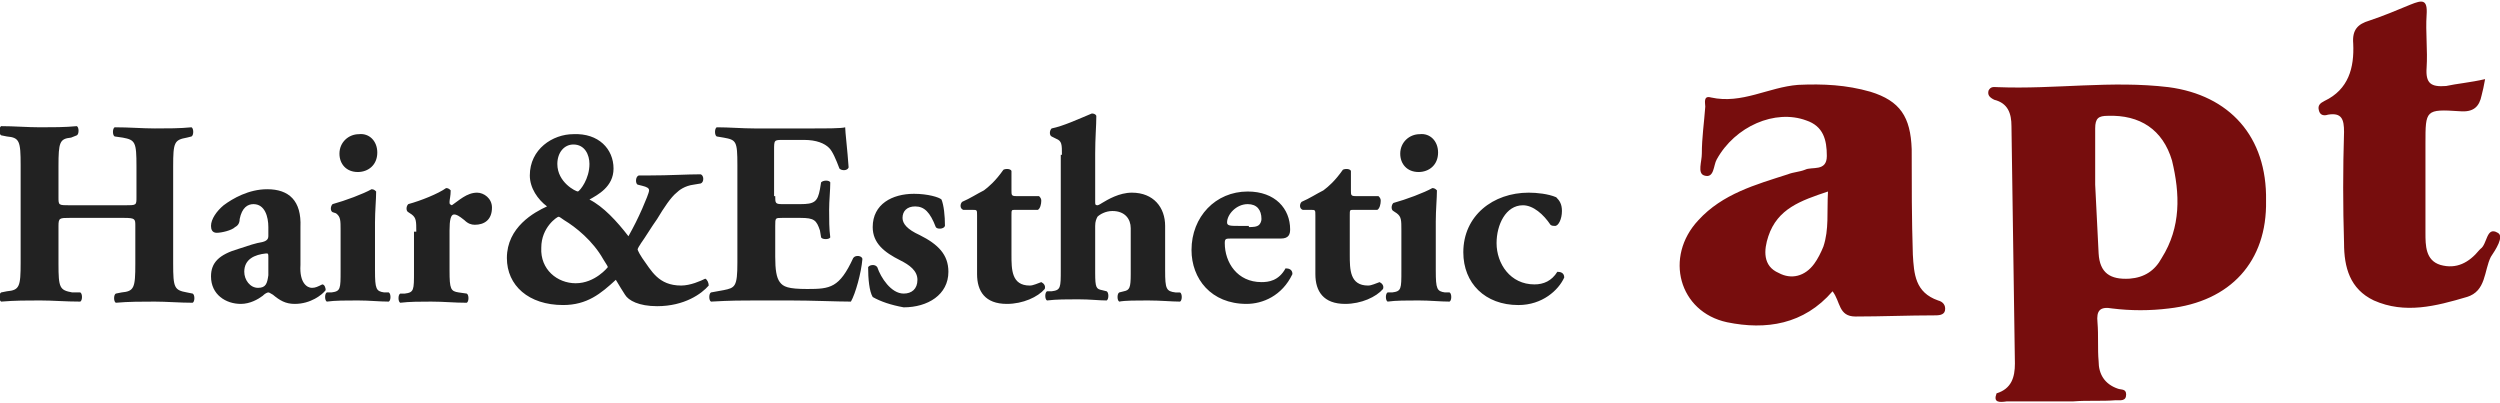
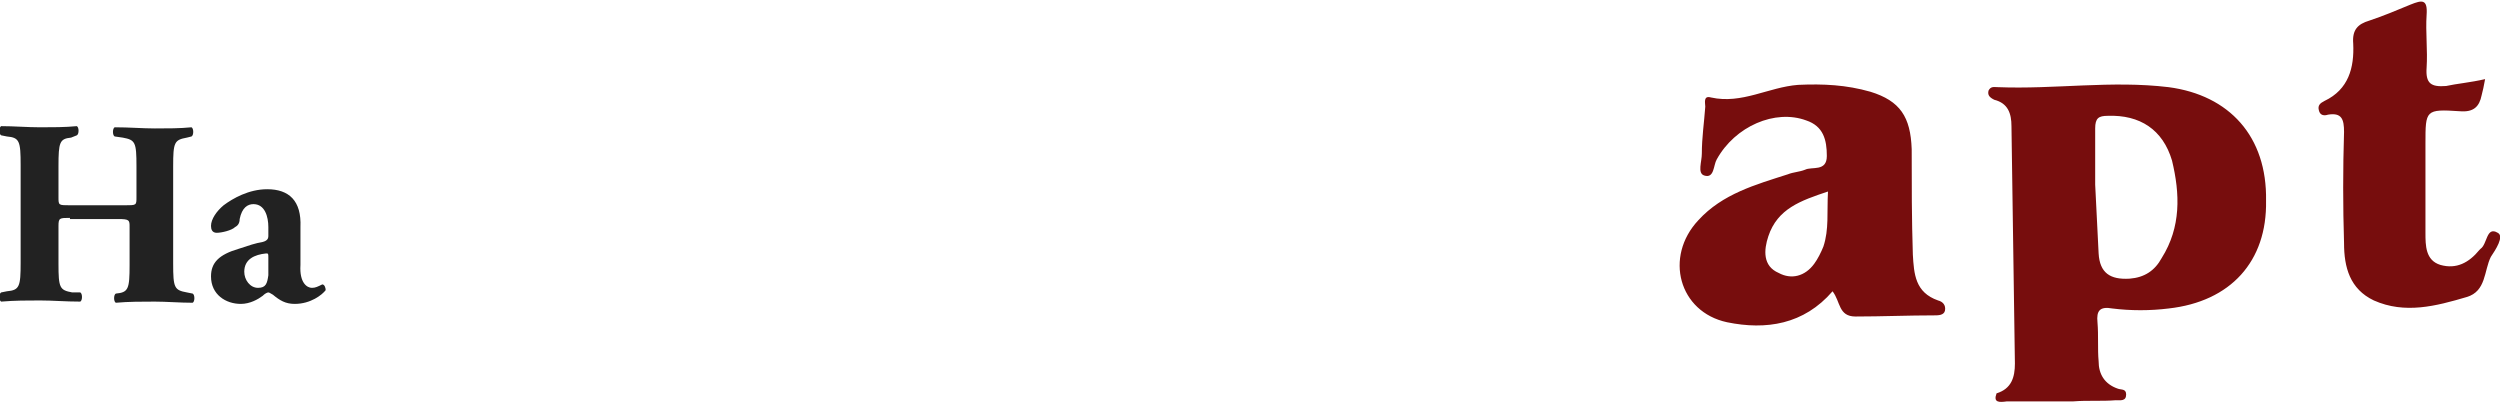
<svg xmlns="http://www.w3.org/2000/svg" id="レイヤー_1" viewBox="0 0 218 35.1">
  <style>.st0{fill:#770d0d}.st1{fill:#222}</style>
  <path class="st0" d="M216.7 6.9c-.1.6-.2 1-.3 1.4-.2 1-.7 1.5-1.9 1.4-3-.2-3-.1-3 2.8v7.8c0 1.1 0 2.4 1.3 2.8 1.4.4 2.5-.2 3.4-1.3l.1-.1c.6-.4.5-2 1.5-1.4.6.3-.2 1.5-.6 2.1-.6 1.2-.4 3-2.1 3.5-2.7.8-5.4 1.5-8.1.3-2.1-1-2.6-2.9-2.6-5-.1-3.2-.1-6.5 0-9.7 0-1.1-.2-1.7-1.4-1.5-.3.1-.7.1-.8-.4-.1-.4.1-.6.5-.8 2.1-1 2.6-2.9 2.5-5-.1-1.2.4-1.7 1.4-2 1.2-.4 2.4-.9 3.6-1.4 1-.4 1.5-.5 1.4.9-.1 1.5.1 3.1 0 4.6-.1 1.4.4 1.7 1.7 1.6.9-.2 2.1-.3 3.4-.6zm-27.6.7c-5-.6-9.9.2-14.9 0-.3 0-.6-.1-.8.3-.1.4.1.6.5.8 1.2.3 1.5 1.2 1.5 2.3l.3 20.7c0 1.2-.3 2.2-1.6 2.6-.3.8.2.8.9.7h5.8c1.2-.1 2.5 0 3.7-.1.4 0 .9.1.9-.5 0-.5-.4-.4-.7-.5-1.2-.4-1.7-1.3-1.7-2.4-.1-1.1 0-2.2-.1-3.4-.1-1 .2-1.4 1.3-1.2 1.6.2 3.3.2 4.9 0 5.4-.6 8.6-4.1 8.5-9.4.1-5.6-3.2-9.2-8.5-9.9zm-.6 14.9c-.6 1.1-1.5 1.7-2.8 1.8-1.7.1-2.6-.5-2.7-2.2l-.3-6v-4.9c0-.9.3-1.1 1.1-1.1 2.8-.1 4.8 1.2 5.6 3.9.7 2.9.8 5.8-.9 8.5zM169 26.2c-2-.7-2.1-2.3-2.2-4-.1-3.1-.1-6.1-.1-9.2-.1-2.8-1-4.2-3.6-5-2.1-.6-4.1-.7-6.3-.6-2.6.2-4.9 1.7-7.6 1.1-.7-.2-.5.5-.5.8-.1 1.4-.3 2.7-.3 4.1 0 .7-.4 1.7.2 1.9.9.3.8-.9 1.1-1.4 1.6-2.9 5.1-4.4 7.8-3.4 1.5.5 1.8 1.7 1.8 3.1 0 1.4-1.3.9-1.9 1.2-.5.2-1 .2-1.5.4-2.8.9-5.7 1.7-7.8 4-3 3.2-1.7 8 2.5 8.9 3.4.7 6.7.2 9.2-2.7.7.9.5 2.2 2 2.2 2.3 0 4.6-.1 6.9-.1.3 0 .8 0 .9-.4.1-.5-.2-.8-.6-.9zm-10-4.7c-.2.5-.5 1.1-.8 1.5-.8 1.1-2 1.4-3.1.8-1.4-.6-1.3-2-.9-3.2.8-2.4 2.8-3.1 5.2-3.9-.1 1.8.1 3.3-.4 4.8z" />
-   <path class="st1" d="M6.1 19c-.9 0-1 0-1 .7V23c0 2.1.1 2.3 1.2 2.5H7c.2.1.2.7 0 .8-1.3 0-2.4-.1-3.5-.1s-2.2 0-3.4.1c-.2-.1-.2-.7 0-.8l.5-.1c1.1-.1 1.2-.4 1.2-2.5v-8.5c0-2.1-.1-2.4-1.2-2.5l-.5-.1c-.2-.1-.2-.7 0-.8 1.1 0 2.3.1 3.4.1 1 0 2.2 0 3.2-.1.2.1.2.7 0 .8l-.5.2c-1 .1-1.1.4-1.1 2.5v2.7c0 .7 0 .7 1 .7h4.8c1 0 1 0 1-.7v-2.7c0-2.1-.1-2.3-1.2-2.5l-.7-.1c-.2-.1-.2-.7 0-.8 1.3 0 2.4.1 3.5.1s2.2 0 3.2-.1c.2.1.2.7 0 .8l-.4.1c-1.1.2-1.2.4-1.2 2.5V23c0 2.1.1 2.3 1.2 2.5l.5.1c.2.1.2.7 0 .8-1.1 0-2.3-.1-3.3-.1-1.1 0-2.3 0-3.4.1-.2-.1-.2-.7 0-.8l.5-.1c1.1-.1 1.2-.4 1.2-2.5v-3.3c0-.6 0-.7-1-.7H6.1zm20.1 4.1c-.1 1.6.6 2 1 2 .3 0 .5-.1.9-.3.2 0 .3.3.3.5-.3.4-1.3 1.2-2.7 1.2-.8 0-1.3-.3-1.9-.8-.2-.1-.3-.2-.4-.2s-.3.1-.5.3c-.4.3-1.1.7-1.9.7-1.3 0-2.6-.8-2.6-2.4 0-1.2.7-1.9 2.4-2.4.9-.3 1.5-.5 2.1-.6.4-.1.5-.3.5-.5v-.8c0-.9-.3-2-1.3-2-.5 0-1 .3-1.2 1.3 0 .4-.2.6-.4.7-.3.3-1.2.5-1.6.5-.4 0-.5-.3-.5-.6 0-.6.5-1.3 1.1-1.8.8-.6 2.2-1.4 3.8-1.4 1.9 0 3 1 2.9 3.3v3.3zm-2.8-.6c0-.4 0-.4-.2-.4-1 .1-1.9.5-1.9 1.6 0 .7.5 1.4 1.2 1.4s.8-.4.9-1.1v-1.5z" />
-   <path class="st1" d="M32.7 23.6c0 1.6.1 1.8.8 1.9h.4c.2.1.2.7 0 .8-.8 0-1.7-.1-2.7-.1-1 0-2 0-2.7.1-.2-.1-.2-.7 0-.8h.4c.8-.1.8-.3.8-1.9v-3.5c0-.9 0-1.2-.4-1.5l-.3-.1c-.2-.1-.2-.5 0-.7 1.1-.3 2.7-.9 3.4-1.3.2 0 .3.1.4.2 0 .7-.1 1.7-.1 2.7v4.2zm.2-10.3c0 1.1-.8 1.7-1.7 1.7-1 0-1.6-.7-1.6-1.6 0-1 .8-1.7 1.7-1.7.9-.1 1.6.6 1.6 1.6zm3.4 6.9c0-.9 0-1.2-.4-1.5l-.3-.2c-.2-.1-.2-.5 0-.7 1.1-.3 2.6-.9 3.3-1.4.2 0 .3.1.4.2 0 .5-.1.8-.1 1 0 .2 0 .2.2.3.6-.4 1.3-1.1 2.2-1.1.6 0 1.3.5 1.3 1.3 0 1.1-.7 1.5-1.5 1.5-.3 0-.6-.1-.9-.4-.5-.4-.7-.5-.9-.5-.3 0-.4.5-.4 1.4v3.5c0 1.6.1 1.8.8 1.9l.7.1c.2.1.2.7 0 .8-1.1 0-2-.1-3.1-.1-.9 0-1.9 0-2.7.1-.2-.1-.2-.7 0-.8h.4c.8-.1.8-.3.8-1.9v-3.5zm17.2-5.5c0 1.6-1.4 2.3-2.1 2.7 1.2.6 2.4 1.9 3.4 3.2.5-.9.8-1.5 1.2-2.4.3-.7.6-1.4.6-1.6 0-.2-.2-.3-.6-.4l-.4-.1c-.2-.1-.2-.7.1-.8h.9c1.8 0 3.3-.1 4.5-.1.3.1.3.7 0 .8l-.6.1c-.8.1-1.3.5-1.5.7-.5.4-1.1 1.3-1.7 2.3-.5.7-1.1 1.7-1.4 2.1-.1.2-.3.4-.3.6 0-.1 0 .1.4.7.8 1.1 1.4 2.4 3.4 2.4.8 0 1.7-.4 2.1-.6.2.1.3.4.3.6-.6.7-2.1 1.8-4.5 1.8-1.6 0-2.5-.5-2.8-1-.2-.3-.5-.8-.8-1.3-1.3 1.2-2.5 2.2-4.6 2.2-3 0-4.9-1.7-4.9-4.1 0-2.7 2.4-4 3.5-4.5-.8-.6-1.5-1.6-1.5-2.7 0-2.3 2-3.6 3.8-3.6 2.2-.1 3.5 1.3 3.5 3zm-3.3 10c1.7 0 2.8-1.4 2.8-1.4 0-.1-.1-.2-.4-.7-.9-1.6-2.4-2.8-3.4-3.4-.3-.2-.4-.3-.5-.3s-1.5.9-1.5 2.7c-.1 1.9 1.4 3.1 3 3.1zM50 12.6c-.8 0-1.4.7-1.4 1.7 0 1.6 1.6 2.4 1.8 2.4.2-.1 1-1.1 1-2.4 0-.8-.4-1.7-1.4-1.7zm17.6 4.5c0 .6 0 .7.6.7h1.6c1.2 0 1.5-.2 1.7-1.3l.1-.6c.2-.2.7-.2.8 0 0 .7-.1 1.6-.1 2.4s0 1.7.1 2.4c-.1.2-.7.2-.8 0l-.1-.6c-.3-.9-.5-1.1-1.7-1.1h-1.6c-.6 0-.6 0-.6.7v2.7c0 1.1.1 1.8.4 2.2.3.4.7.6 2.4.6 2 0 2.8-.1 4-2.7.2-.3.8-.2.8.1-.1 1.2-.6 3-1 3.7-1.2 0-3.4-.1-5.3-.1h-3c-1.1 0-2.2 0-3.9.1-.2-.1-.2-.7 0-.8l1.1-.2c1-.2 1.2-.3 1.2-2.4v-8.5c0-2.1-.1-2.2-1.2-2.4l-.6-.1c-.2-.1-.2-.7 0-.8 1.1 0 2.2.1 3.3.1h4.8c1.5 0 2.8 0 3.1-.1 0 .4.2 2 .3 3.5-.1.3-.6.3-.8.1-.3-.8-.6-1.5-.9-1.8-.4-.4-1.1-.7-2.2-.7h-1.8c-.8 0-.8 0-.8.9v4zm8.5 8.8c-.3-.5-.4-1.6-.4-2.6.1-.2.6-.3.8 0 .3.9 1.2 2.3 2.3 2.3.7 0 1.2-.4 1.2-1.2 0-.8-.7-1.3-1.5-1.7-1.4-.7-2.4-1.5-2.4-2.9 0-2 1.7-2.9 3.6-2.9 1.2 0 2.2.3 2.4.5.2.5.3 1.4.3 2.3-.1.3-.7.3-.8.1-.5-1.3-1-1.8-1.8-1.8-.7 0-1.1.4-1.1 1 0 .5.4 1 1.5 1.5 1.6.8 2.5 1.7 2.5 3.2 0 2-1.8 3.1-3.9 3.1-1.1-.2-2-.5-2.7-.9zm12.4-7.6c-.3 0-.3 0-.3.5v3.4c0 1.3 0 2.7 1.6 2.7.3 0 .7-.2 1-.3.2.1.4.3.3.6-.6.7-1.9 1.3-3.3 1.3-1.9 0-2.6-1.1-2.6-2.6v-5.1c0-.5 0-.5-.4-.5H84c-.3-.1-.3-.5-.1-.7.7-.3 1.3-.7 1.9-1 .4-.3 1-.8 1.7-1.8.2-.1.6-.1.7.1v1.7c0 .4 0 .5.4.5h2c.1.1.2.2.2.4 0 .3-.1.7-.3.8h-2z" />
-   <path class="st1" d="M92.6 13.5c0-.9 0-1.2-.5-1.4l-.4-.2c-.2-.1-.2-.5 0-.7 1-.2 2.3-.8 3.5-1.3.1 0 .3 0 .4.2 0 .9-.1 1.9-.1 3.3v4.2c0 .2 0 .3.2.3 0 0 .1 0 .4-.2.5-.3 1.5-.9 2.6-.9 1.9 0 2.9 1.3 2.9 2.9v3.9c0 1.6.1 1.8.9 1.9h.4c.2.1.2.7 0 .8-.7 0-1.7-.1-2.8-.1-1 0-2 0-2.5.1-.2-.1-.2-.7 0-.8l.4-.1c.5-.1.6-.3.6-1.5v-4c0-.8-.5-1.5-1.6-1.5-.6 0-1.1.3-1.3.5-.1.2-.2.4-.2.8v4.1c0 1.3.1 1.4.6 1.5l.4.1c.2.1.2.7 0 .8-.7 0-1.4-.1-2.5-.1-.9 0-1.9 0-2.7.1-.2-.1-.2-.7 0-.8h.4c.8-.1.8-.3.8-1.9v-10zm14.8 7.3c-.5 0-.6 0-.6.4 0 1.7 1.1 3.4 3.2 3.4.6 0 1.5-.1 2.1-1.2.3 0 .6.1.6.5-.9 1.9-2.6 2.6-4 2.6-3.1 0-4.8-2.2-4.8-4.7 0-2.9 2.1-5.1 4.9-5.1 2.4 0 3.7 1.5 3.7 3.3 0 .4-.1.8-.8.8h-4.3zm1.5-1c.3 0 .7 0 .9-.2.1-.1.2-.3.2-.5 0-.8-.4-1.3-1.2-1.3-1 0-1.8.9-1.8 1.6 0 .3.3.3 1.1.3h.8zm9.1-1.5c-.3 0-.3 0-.3.5v3.4c0 1.3 0 2.7 1.6 2.7.3 0 .7-.2 1-.3.2.1.4.3.3.6-.6.7-1.9 1.3-3.3 1.3-1.9 0-2.6-1.1-2.6-2.6v-5.1c0-.5 0-.5-.4-.5h-.7c-.3-.1-.3-.5-.1-.7.7-.3 1.3-.7 1.9-1 .4-.3 1-.8 1.7-1.8.2-.1.6-.1.7.1v1.7c0 .4 0 .5.4.5h2c.1.1.2.2.2.4 0 .3-.1.7-.3.8H118zm7.2 5.3c0 1.6.1 1.8.8 1.9h.4c.2.1.2.7 0 .8-.8 0-1.7-.1-2.7-.1-1 0-2 0-2.7.1-.2-.1-.2-.7 0-.8h.4c.8-.1.8-.3.8-1.9v-3.5c0-.9 0-1.2-.4-1.5l-.3-.2c-.2-.1-.2-.5 0-.7 1.1-.3 2.7-.9 3.4-1.3.2 0 .3.1.4.2 0 .7-.1 1.7-.1 2.7v4.3zm.2-10.3c0 1.1-.8 1.7-1.7 1.7-1 0-1.6-.7-1.6-1.6 0-1 .8-1.7 1.7-1.7.9-.1 1.6.6 1.6 1.6zm10.3 3.9c.3.3.5.6.5 1.2 0 .7-.3 1.3-.6 1.3-.1 0-.3 0-.4-.1-.6-.9-1.5-1.7-2.4-1.7-1.5 0-2.3 1.7-2.3 3.3 0 1.8 1.2 3.6 3.3 3.6.8 0 1.5-.3 2-1.1.3 0 .6.1.6.5-.5 1.1-1.9 2.4-4 2.4-2.9 0-4.8-1.9-4.8-4.6 0-3.2 2.6-5.2 5.7-5.2.7 0 1.7.1 2.4.4z" />
+   <path class="st1" d="M6.1 19c-.9 0-1 0-1 .7V23c0 2.1.1 2.3 1.2 2.5H7c.2.1.2.7 0 .8-1.3 0-2.4-.1-3.5-.1s-2.2 0-3.4.1c-.2-.1-.2-.7 0-.8l.5-.1c1.1-.1 1.2-.4 1.2-2.5v-8.5c0-2.1-.1-2.4-1.2-2.5l-.5-.1c-.2-.1-.2-.7 0-.8 1.1 0 2.3.1 3.4.1 1 0 2.2 0 3.2-.1.2.1.2.7 0 .8l-.5.2c-1 .1-1.1.4-1.1 2.5v2.7c0 .7 0 .7 1 .7h4.8c1 0 1 0 1-.7v-2.7c0-2.1-.1-2.3-1.2-2.5l-.7-.1c-.2-.1-.2-.7 0-.8 1.3 0 2.4.1 3.5.1s2.2 0 3.2-.1c.2.1.2.7 0 .8l-.4.1c-1.1.2-1.2.4-1.2 2.5V23c0 2.1.1 2.3 1.2 2.5l.5.1c.2.1.2.7 0 .8-1.1 0-2.3-.1-3.3-.1-1.1 0-2.3 0-3.4.1-.2-.1-.2-.7 0-.8c1.1-.1 1.2-.4 1.2-2.5v-3.3c0-.6 0-.7-1-.7H6.1zm20.1 4.1c-.1 1.6.6 2 1 2 .3 0 .5-.1.9-.3.2 0 .3.3.3.5-.3.4-1.3 1.2-2.7 1.2-.8 0-1.3-.3-1.9-.8-.2-.1-.3-.2-.4-.2s-.3.1-.5.3c-.4.3-1.1.7-1.9.7-1.3 0-2.6-.8-2.6-2.4 0-1.2.7-1.9 2.4-2.4.9-.3 1.5-.5 2.1-.6.4-.1.5-.3.5-.5v-.8c0-.9-.3-2-1.3-2-.5 0-1 .3-1.2 1.3 0 .4-.2.6-.4.7-.3.3-1.2.5-1.6.5-.4 0-.5-.3-.5-.6 0-.6.5-1.3 1.1-1.8.8-.6 2.2-1.4 3.8-1.4 1.9 0 3 1 2.9 3.3v3.3zm-2.8-.6c0-.4 0-.4-.2-.4-1 .1-1.9.5-1.9 1.6 0 .7.5 1.4 1.2 1.4s.8-.4.9-1.1v-1.5z" />
</svg>